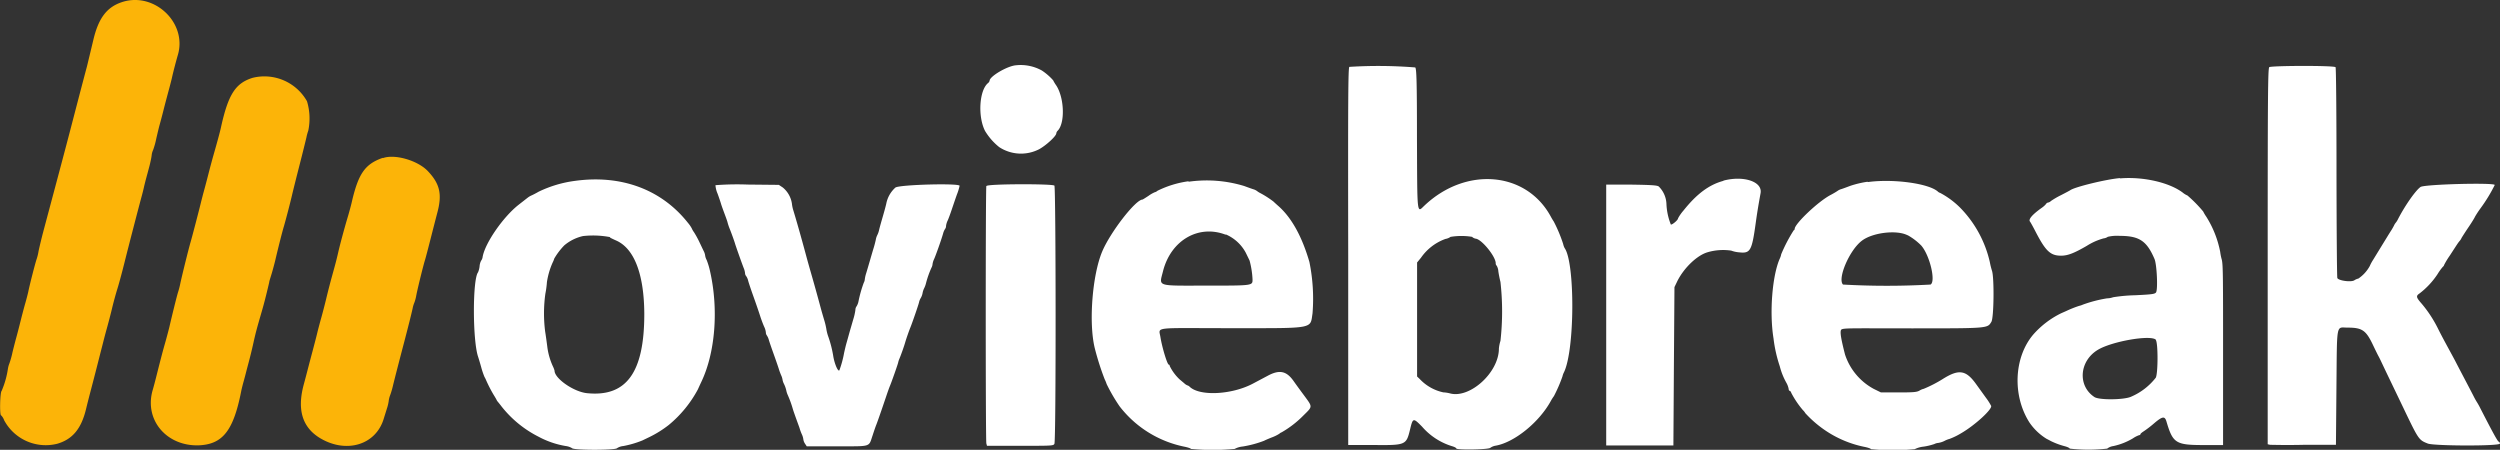
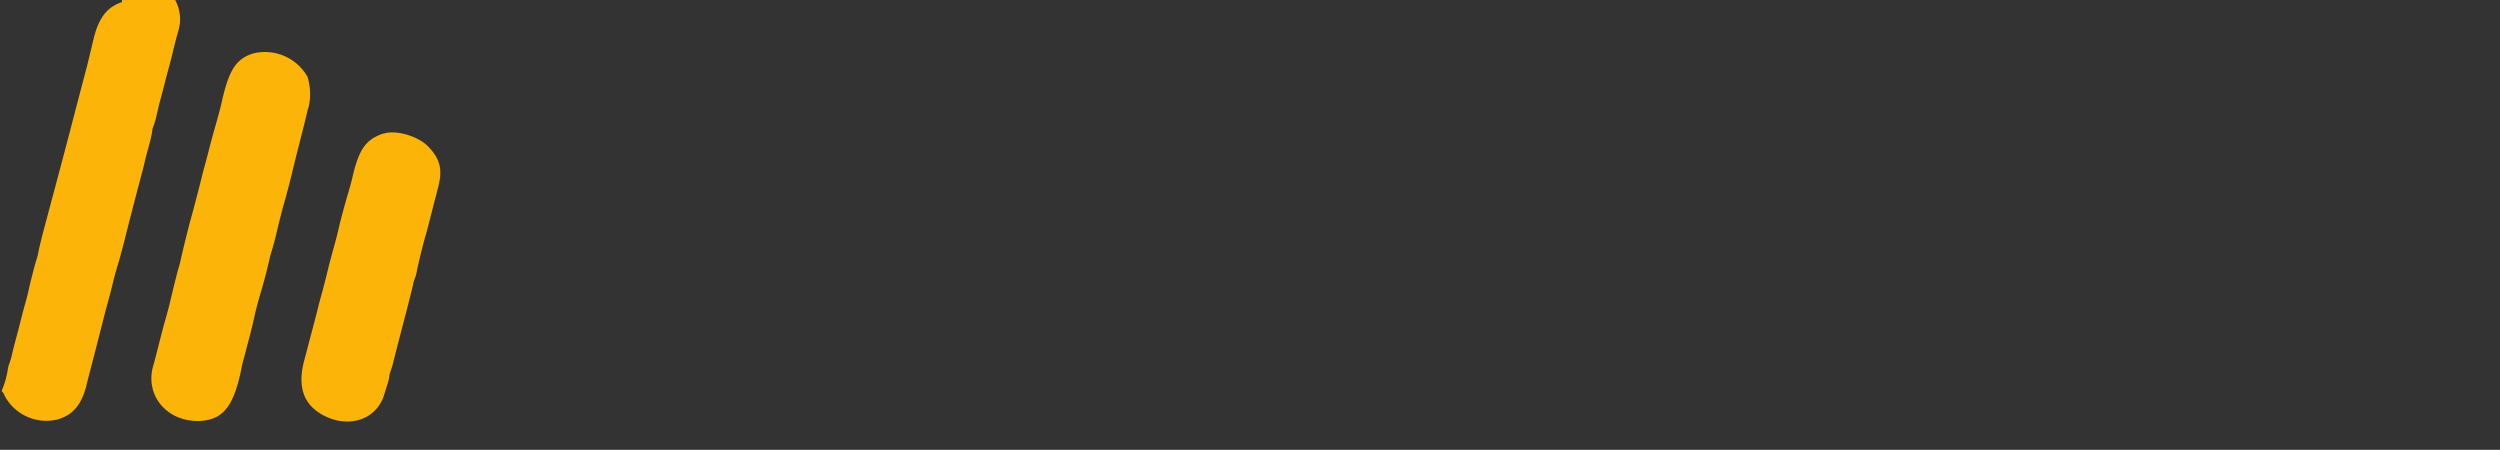
<svg xmlns="http://www.w3.org/2000/svg" viewBox="0 0 400.01 71.97">
  <rect x="0" y="0" width="400.01" height="71.97" fill="#333333" stroke="none" />
  <g fill-rule="evenodd">
-     <path d="m162.51 10.45c-1.4.14-4.17 1.78-4.17 2.47a.7.7 0 0 1 -.25.37c-1.41 1.16-1.66 5.35-.48 7.66a9.73 9.73 0 0 0 2.27 2.59 6.35 6.35 0 0 0 6.38.34c1.13-.62 2.75-2.11 2.75-2.54a.75.75 0 0 1 .22-.42c1.21-1.22 1.07-5.29-.24-7.27a5.47 5.47 0 0 1 -.48-.8 9.25 9.25 0 0 0 -1.81-1.57 7 7 0 0 0 -4.19-.83m53.39.25c-.19.13-.22 5.1-.18 30.33v30.17h4c5.23.06 5.28 0 5.89-2.46.46-1.91.5-1.92 1.93-.47a10.35 10.35 0 0 0 4.85 3.14c.34.1.62.26.62.34 0 .28 5.15.19 5.44-.09a2 2 0 0 1 .86-.35c3-.53 6.93-3.72 8.8-7.1a7.29 7.29 0 0 1 .53-.84 23.83 23.83 0 0 0 1.36-3.14 2.79 2.79 0 0 1 .25-.68c1.75-3.68 1.75-17.55.1-19.85a2.47 2.47 0 0 1 -.24-.67 23.32 23.32 0 0 0 -1.5-3.58 9.77 9.77 0 0 1 -.5-.84c-3.94-7.2-13.58-8-20.21-1.7-1.2 1.14-1.13 1.76-1.18-10.74 0-9.36-.08-11.22-.28-11.38a74.11 74.11 0 0 0 -10.54-.09m147.18.09c-.2.23-.24 4.5-.24 30.29v30l.38.09c.21 0 2.66.07 5.46 0h5.08l.08-9.22c.1-10.51-.08-9.53 1.78-9.53 2.33 0 2.94.41 4.07 2.79.38.8.76 1.57.84 1.71s.21.4.3.58.72 1.53 1.43 3l2.2 4.58c2.54 5.31 2.54 5.31 4 5.89 1 .39 11.54.43 11.54 0a.32.32 0 0 0 -.19-.3c-.17 0-1.11-1.77-2.92-5.29a11.39 11.39 0 0 0 -.55-1 10.7 10.7 0 0 1 -.56-1c-.69-1.35-2.1-4-3-5.75-1.16-2.16-2-3.65-2.75-5.17a19.73 19.73 0 0 0 -2.57-3.89c-.88-1-.92-1.22-.32-1.62a12.69 12.69 0 0 0 2.86-3.06 8.79 8.79 0 0 1 .91-1.25.23.23 0 0 0 .13-.19 12.11 12.11 0 0 1 .92-1.53c1.21-1.85 1.28-2 1.62-2.4a1.79 1.79 0 0 0 .29-.47s.49-.8 1.09-1.68 1.04-1.63 1.04-1.68a15.31 15.31 0 0 1 .9-1.37 25.22 25.22 0 0 0 2.27-3.72c0-.41-11.18-.12-11.86.31s-2.38 2.75-3.63 5.17a2.64 2.64 0 0 1 -.33.53 2.1 2.1 0 0 0 -.31.5c-.12.23-.34.62-.5.86s-.66 1.06-2.09 3.39l-.74 1.21a6.81 6.81 0 0 0 -.54 1 5.71 5.71 0 0 1 -1.82 2 2.05 2.05 0 0 0 -.62.26c-.47.37-2.62.08-2.75-.36-.06-.23-.12-7.88-.13-17 0-9.37-.07-16.64-.15-16.72-.3-.29-10.36-.25-10.63 0m-23.9 17.75c-2.15.18-7.21 1.41-7.93 1.94-.1.07-.78.43-1.5.8a13.16 13.16 0 0 0 -1.58.92.88.88 0 0 1 -.46.25.44.44 0 0 0 -.32.22 3.22 3.22 0 0 1 -.69.62c-1.53 1.09-2.18 1.85-1.88 2.21.09.11.49.83.89 1.61 1.62 3.13 2.38 3.84 4.09 3.84 1.06 0 2.1-.41 4.13-1.59a9.84 9.84 0 0 1 2.67-1.18 1.43 1.43 0 0 0 .67-.25 6.45 6.45 0 0 1 1.9-.15c3.13 0 4.33.8 5.57 3.7.38.89.56 4.93.24 5.35-.2.26-.63.32-3.31.45a25.84 25.84 0 0 0 -3.55.32 3.22 3.22 0 0 1 -1 .18 21 21 0 0 0 -3.84 1 2.83 2.83 0 0 1 -.6.2 17.62 17.62 0 0 0 -2.1.84l-.75.33a14.28 14.28 0 0 0 -4.5 3.43c-3.09 3.65-3.35 9.75-.6 14.06a9 9 0 0 0 2.77 2.63c.23.11.53.27.67.35a12.22 12.22 0 0 0 2.29.84c.39.11.71.27.71.36a26.45 26.45 0 0 0 6 0 2.06 2.06 0 0 1 1-.41 10.32 10.32 0 0 0 3.13-1.24 4.26 4.26 0 0 1 1-.51.17.17 0 0 0 .19-.15c0-.08.25-.29.54-.47a17.52 17.52 0 0 0 1.65-1.27c1.36-1.16 1.73-1.2 2-.19 1 3.35 1.47 3.67 5.86 3.67h3.17v-14.33c0-12.31 0-14.46-.2-15.31a8.46 8.46 0 0 1 -.26-1.27 16.39 16.39 0 0 0 -2.24-5.65 5.76 5.76 0 0 1 -.48-.81 21.34 21.34 0 0 0 -2.52-2.56 3.06 3.06 0 0 1 -.75-.46c-2.16-1.63-6.33-2.58-10-2.28m-247.25.4a19 19 0 0 0 -5.83 1.74c-.41.24-.92.5-1.13.59a3 3 0 0 0 -.58.34l-1.46 1.14c-2.46 1.92-5.35 6.07-5.77 8.31a1.29 1.29 0 0 1 -.24.64 2.19 2.19 0 0 0 -.25.87 3.35 3.35 0 0 1 -.25 1c-.89 1.11-.88 10.85 0 13.49.09.27.33 1.06.52 1.75a12.28 12.28 0 0 0 .51 1.5 3.89 3.89 0 0 1 .25.5 21.67 21.67 0 0 0 1.23 2.39c.17.27.37.61.44.75a1.18 1.18 0 0 0 .21.33s.31.37.58.73a17.68 17.68 0 0 0 5.93 4.86 14 14 0 0 0 4.38 1.5 2.46 2.46 0 0 1 1 .35c.34.33 6.84.33 7.18 0a2.17 2.17 0 0 1 1-.35 15.79 15.79 0 0 0 3.07-.9l1.14-.55a17.36 17.36 0 0 0 3.07-1.92 18.94 18.94 0 0 0 4.67-5.71c.1-.23.36-.8.58-1.26 2.19-4.65 2.73-11.45 1.39-17.49a12 12 0 0 0 -.57-1.94 2.06 2.06 0 0 1 -.24-.7 2.15 2.15 0 0 0 -.23-.72c-.13-.26-.44-.92-.7-1.46a14.63 14.63 0 0 0 -.85-1.55 3.32 3.32 0 0 1 -.38-.66 5.25 5.25 0 0 0 -.61-.87c-4.23-5.34-10.68-7.72-18.06-6.7m183.74 0c-2.3.62-4.27 2.1-6.38 4.75a6.76 6.76 0 0 0 -.86 1.23c0 .3-1 1.11-1.16 1a9.93 9.93 0 0 1 -.7-3.24 4.14 4.14 0 0 0 -1.22-2.83c-.25-.2-1.07-.26-4.36-.31h-4.06v41.74h5.38 5.37l.08-12.67.09-12.67.48-1c1.07-2.11 3.14-4.08 4.79-4.57a8.86 8.86 0 0 1 3.81-.27 4.85 4.85 0 0 0 1.31.28c1.76.19 2-.27 2.61-4.68.22-1.59.39-2.65.78-4.8.33-1.84-2.72-2.85-5.94-2m-85.57.1a16.11 16.11 0 0 0 -5 1.53.91.91 0 0 1 -.43.23 5.32 5.32 0 0 0 -1 .58c-.49.32-.92.59-.95.59-1.11 0-5.16 5.23-6.46 8.33-1.58 3.77-2.17 11.39-1.19 15.42a43 43 0 0 0 1.59 5 5.6 5.6 0 0 1 .32.78 27.79 27.79 0 0 0 2.06 3.54 17.46 17.46 0 0 0 10.42 6.48c.53.11 1 .27 1 .35a37.54 37.54 0 0 0 7 0 3.46 3.46 0 0 1 1.31-.39 17.24 17.24 0 0 0 3.41-.92c.09-.06.62-.29 1.17-.51a6.39 6.39 0 0 0 1.26-.61 1 1 0 0 1 .37-.23 16.11 16.11 0 0 0 3.49-2.7c1.5-1.48 1.49-1.3.06-3.25-.56-.75-1.31-1.78-1.66-2.28-1.11-1.56-2.21-1.81-4-.88l-2.47 1.31c-3.38 1.8-8.53 2.06-10.14.51a.78.78 0 0 0 -.34-.21 1.56 1.56 0 0 1 -.53-.35l-.74-.62a7.41 7.41 0 0 1 -1.58-2.14c0-.12-.07-.22-.15-.22-.24 0-1.07-2.73-1.34-4.42s-1.32-1.41 11.28-1.41c13.54 0 12.66.15 13.06-2.37a29.42 29.42 0 0 0 -.5-8.22c-1.16-4-2.8-7-4.87-8.87-.39-.34-.78-.7-.88-.8a15.51 15.51 0 0 0 -2.1-1.35 2.72 2.72 0 0 1 -.5-.31 1.93 1.93 0 0 0 -.59-.3c-.18-.05-.85-.29-1.5-.53a20.6 20.6 0 0 0 -8.91-.68m108.66 0a15.89 15.89 0 0 0 -2.75.65c-.64.24-1.31.49-1.5.54a2 2 0 0 0 -.58.29c-.14.1-.59.37-1 .59-2 1-5.83 4.66-5.83 5.46a.27.27 0 0 1 -.16.24 25.17 25.17 0 0 0 -2 3.83 2.69 2.69 0 0 1 -.23.7c-1.19 2.68-1.68 8.59-1 12.77a22.11 22.11 0 0 0 1 4.45 10.86 10.86 0 0 0 1.07 2.67 3.17 3.17 0 0 1 .36 1c0 .14.07.26.15.26s.21.15.27.35a14.66 14.66 0 0 0 1.85 2.74 2.16 2.16 0 0 1 .39.49 18 18 0 0 0 2.92 2.57 17.29 17.29 0 0 0 6.63 2.84c.52.11.95.27.95.35a37.54 37.54 0 0 0 7 0 4.16 4.16 0 0 1 1.44-.41 9.88 9.88 0 0 0 1.7-.41 1.62 1.62 0 0 1 .62-.18 3.39 3.39 0 0 0 1-.32 3.87 3.87 0 0 1 .83-.33 11.13 11.13 0 0 0 1.84-.9c2.2-1.27 5-3.84 4.8-4.38a9.39 9.39 0 0 0 -.84-1.31l-1.55-2.15c-1.63-2.28-2.76-2.46-5.33-.85a20.57 20.57 0 0 1 -3.06 1.58 2.29 2.29 0 0 0 -.69.29c-.42.24-.95.29-3.33.29h-2.83l-1.16-.57a9.65 9.65 0 0 1 -4.59-5.5c-.64-2.49-.82-3.59-.63-3.93s1.4-.25 11.3-.25c12.34 0 12.11 0 12.75-1.05.4-.65.47-7 .1-8.15a12.63 12.63 0 0 1 -.35-1.41 18.17 18.17 0 0 0 -4.7-8.65 13.43 13.43 0 0 0 -3.24-2.41.92.92 0 0 1 -.39-.23c-1.48-1.3-7.15-2.06-11.18-1.51m-184.39.54a4 4 0 0 0 .33 1.3c.23.63.48 1.37.56 1.65s.31.91.5 1.42.44 1.17.53 1.5a9.12 9.12 0 0 0 .29.91c.27.64.82 2.17.91 2.5s1.14 3.31 1.42 4a2.79 2.79 0 0 1 .19.76.76.76 0 0 0 .18.47 2.09 2.09 0 0 1 .32.74c.08.31.45 1.42.83 2.48s.87 2.48 1.09 3.17.53 1.48.67 1.77a2.74 2.74 0 0 1 .24.84.83.83 0 0 0 .15.48 2.38 2.38 0 0 1 .33.74c.09.32.48 1.44.86 2.5s.72 2.07.77 2.25.2.57.32.86a2.68 2.68 0 0 1 .24.75 2.29 2.29 0 0 0 .23.67 4.82 4.82 0 0 1 .36 1 3.5 3.5 0 0 0 .26.81 17 17 0 0 1 .81 2.25c.08.28.34 1 .58 1.67s.49 1.32.53 1.5a7.93 7.93 0 0 0 .33.86 2.59 2.59 0 0 1 .23.79 1.65 1.65 0 0 0 .27.69l.27.41h4.88c5.57 0 5 .16 5.67-1.77.23-.72.49-1.46.57-1.65s.54-1.45 1.54-4.41c.26-.78.54-1.57.62-1.75.24-.54 1.35-3.69 1.35-3.83a3.38 3.38 0 0 1 .22-.65c.26-.63.75-2 .94-2.69.15-.5.59-1.78.79-2.25.29-.71 1.25-3.49 1.38-4a2.3 2.3 0 0 1 .3-.75 2.42 2.42 0 0 0 .28-.79 2.76 2.76 0 0 1 .25-.75 3.89 3.89 0 0 0 .3-.83 15.24 15.24 0 0 1 .87-2.46 1.38 1.38 0 0 0 .17-.56 2.67 2.67 0 0 1 .24-.79c.25-.54 1.13-3 1.45-4.11a2.43 2.43 0 0 1 .32-.74.76.76 0 0 0 .15-.48 2.8 2.8 0 0 1 .25-.84c.14-.29.43-1.09.66-1.77s.6-1.78.83-2.42a8.55 8.55 0 0 0 .43-1.39c0-.45-9.64-.19-10.27.28a4.63 4.63 0 0 0 -1.47 2.62c-.13.55-.4 1.51-.59 2.16s-.43 1.5-.53 1.91a3.58 3.58 0 0 1 -.31.92 2.5 2.5 0 0 0 -.24.75c-.07.32-.22.92-.35 1.33s-.39 1.31-.59 2-.46 1.57-.59 2a5.33 5.33 0 0 0 -.23 1 1.33 1.33 0 0 1 -.16.53 19.76 19.76 0 0 0 -.85 3 2.3 2.3 0 0 1 -.33.82.92.92 0 0 0 -.16.52 8.75 8.75 0 0 1 -.34 1.51c-.18.63-.45 1.54-.58 2s-.35 1.27-.49 1.75-.31 1.22-.4 1.63a16.25 16.25 0 0 1 -.76 2.8c-.24.24-.82-1.16-1-2.43a18.28 18.28 0 0 0 -.83-3.14 6.92 6.92 0 0 1 -.26-1.1 11.7 11.7 0 0 0 -.34-1.4c-.19-.63-.46-1.56-.59-2.06-.41-1.53-1.05-3.84-1.58-5.67-.2-.69-.47-1.66-.61-2.17-.95-3.54-1.66-6-2.16-7.65a5.37 5.37 0 0 1 -.22-1.06 4.13 4.13 0 0 0 -1.46-2.58l-.63-.42-5-.05a45.27 45.27 0 0 0 -5.13.1m43.33.13c-.13.34-.13 40.7 0 41.19l.1.38h5.31c5.08 0 5.32 0 5.48-.32.27-.5.24-41 0-41.31s-10.73-.29-10.86.06m38.29 7.75a6.54 6.54 0 0 1 3.19 2.93c.26.54.54 1.1.61 1.26a14 14 0 0 1 .47 3c0 1 .12 1-7.31 1-8.26 0-7.63.22-7-2.36 1.27-4.9 5.67-7.45 10-5.79m109.11.07a9.7 9.7 0 0 1 2.2 1.67c1.37 1.58 2.36 5.77 1.48 6.24a125.24 125.24 0 0 1 -14 0c-.92-.92 1-5.47 3-7 1.7-1.32 5.6-1.79 7.34-.88m-207.56.4c.17.09.59.29.93.44 2.89 1.28 4.46 5.4 4.49 11.74 0 9.34-2.84 13.32-9.16 12.68-2.12-.21-5.2-2.35-5.2-3.6a3.5 3.5 0 0 0 -.24-.64 10.65 10.65 0 0 1 -.93-3.27c-.09-.69-.23-1.74-.33-2.33a23 23 0 0 1 .03-6.07 14.3 14.3 0 0 0 .25-1.85 12 12 0 0 1 .92-3.15 3.37 3.37 0 0 0 .25-.62 10.72 10.72 0 0 1 1.61-2.12 7 7 0 0 1 3-1.49 14.51 14.51 0 0 1 4.28.16m138 0a1.2 1.2 0 0 0 .62.27c1 .22 3.13 2.87 3.13 3.92a.53.53 0 0 0 .16.4 2 2 0 0 1 .26.89c.06.43.21 1.2.34 1.71a42.38 42.38 0 0 1 0 9.42 5.59 5.59 0 0 0 -.25 1.24c0 3.82-4.63 8-7.8 7.17a5.29 5.29 0 0 0 -1.09-.17 7.25 7.25 0 0 1 -3.78-2.14l-.42-.4v-18.24l.63-.77a8.11 8.11 0 0 1 3.91-3 1.94 1.94 0 0 0 .81-.33 10.69 10.69 0 0 1 3.48 0m109.35 16.47c.4.41.38 5.48 0 6.08a10 10 0 0 1 -3.88 3c-1.07.54-5.13.59-5.92.08-2.72-1.79-2.44-5.76.55-7.56 2.26-1.36 8.45-2.43 9.28-1.61" fill="#fff" />
-     <path d="m19.51.34c-2.43.8-3.77 2.58-4.59 6.11-.44 1.84-.69 2.86-1 4.16-.19.69-.72 2.71-1.19 4.5s-1.3 5-1.85 7.09-1.5 5.67-2.1 7.91l-1.78 6.67c-.38 1.42-.75 3-.83 3.41a8.56 8.56 0 0 1 -.3 1.25c-.18.45-1.13 4.14-1.35 5.26-.08.36-.3 1.22-.5 1.91s-.54 2-.77 2.92-.51 2-.65 2.5-.4 1.51-.6 2.33a13.76 13.76 0 0 1 -.49 1.77 4 4 0 0 0 -.25.92 14.1 14.1 0 0 1 -1 3.5c-.26.2-.34 3.9-.09 3.9a2 2 0 0 1 .49.79 7.55 7.55 0 0 0 8.51 3.76c2.45-.72 3.84-2.41 4.6-5.56.12-.51.44-1.78.72-2.84s.81-3.1 1.19-4.6.75-2.93.83-3.25.32-1.26.55-2.08.63-2.33.87-3.34.62-2.39.84-3.08.74-2.6 1.15-4.25c.75-3 2.22-8.64 2.7-10.42.14-.5.32-1.21.4-1.58s.27-1.12.42-1.67.37-1.37.49-1.83.27-1.17.33-1.58a2.61 2.61 0 0 1 .24-.92 12.52 12.52 0 0 0 .5-1.8c.21-.92.45-1.91.53-2.19s.38-1.38.64-2.42.65-2.49.85-3.23.42-1.59.49-1.91c.22-1 .67-2.71.94-3.63 1.55-5.16-3.77-10.19-8.94-8.48m20.92 12.11c-2.77.86-3.92 2.66-5.09 8-.14.65-.63 2.45-1.17 4.33-.2.69-.58 2.11-.85 3.17s-.61 2.32-.75 2.83-.35 1.33-.47 1.83c-.33 1.34-1.37 5.32-1.57 6-.32 1.07-1.38 5.34-1.7 6.84-.08.41-.24 1-.34 1.3-.17.51-.89 3.42-1.38 5.53-.12.5-.41 1.59-.64 2.42-.41 1.42-.67 2.41-1.45 5.5-.18.73-.45 1.74-.6 2.25-1.36 4.76 2.26 9 7.45 8.8 3.78-.18 5.49-2.38 6.72-8.64.06-.32.23-1 .37-1.5s.32-1.18.4-1.5.29-1.11.46-1.75.49-1.91.69-2.83c.38-1.73.57-2.43 1.34-5.08.39-1.34.69-2.49 1.22-4.75 0-.19.25-.9.45-1.59s.46-1.66.57-2.16c.45-1.91 1.09-4.45 1.34-5.25.29-1 1-3.69 1.34-5.17.13-.55.65-2.65 1.17-4.67s1-4 1.08-4.33a8 8 0 0 1 .31-1.14 9.58 9.58 0 0 0 -.21-4.69 7.83 7.83 0 0 0 -8.69-3.75m20.83 12.8c-2.89 1-3.94 2.56-5 7.2-.12.5-.41 1.59-.66 2.41-.54 1.82-1.22 4.34-1.5 5.59-.21.93-.42 1.74-.84 3.25s-.72 2.66-1.08 4.16c-.2.83-.55 2.18-.78 3s-.52 1.91-.64 2.42-.45 1.78-.73 2.83-.63 2.37-.77 2.92-.44 1.69-.67 2.54c-1.09 4.06-.18 6.9 2.74 8.6 4.16 2.41 8.79 1 10.06-3.14.14-.46.38-1.21.52-1.67a6.51 6.51 0 0 0 .28-1.16 3.68 3.68 0 0 1 .25-1 13.61 13.61 0 0 0 .4-1.34c.16-.7.89-3.55 1.93-7.5.65-2.5 1-3.9 1.25-5a4.31 4.31 0 0 1 .27-.91 6.42 6.42 0 0 0 .32-1.2c.21-1.1 1.14-4.87 1.4-5.67.09-.28.49-1.81.9-3.42s.9-3.51 1.09-4.23c.76-2.9.36-4.55-1.56-6.57-1.63-1.7-5.28-2.75-7.18-2.06" fill="#fcb408" />
+     <path d="m19.51.34c-2.43.8-3.77 2.58-4.59 6.11-.44 1.84-.69 2.86-1 4.16-.19.69-.72 2.71-1.19 4.5s-1.3 5-1.85 7.09-1.5 5.67-2.1 7.91l-1.78 6.67c-.38 1.42-.75 3-.83 3.41a8.56 8.56 0 0 1 -.3 1.25c-.18.45-1.13 4.14-1.35 5.26-.08.36-.3 1.22-.5 1.91s-.54 2-.77 2.92-.51 2-.65 2.5-.4 1.51-.6 2.33a13.76 13.76 0 0 1 -.49 1.77 4 4 0 0 0 -.25.92 14.1 14.1 0 0 1 -1 3.5a2 2 0 0 1 .49.79 7.55 7.55 0 0 0 8.51 3.76c2.45-.72 3.84-2.41 4.6-5.56.12-.51.44-1.78.72-2.84s.81-3.1 1.19-4.6.75-2.93.83-3.25.32-1.26.55-2.08.63-2.33.87-3.34.62-2.39.84-3.08.74-2.6 1.15-4.25c.75-3 2.22-8.64 2.7-10.42.14-.5.32-1.21.4-1.58s.27-1.12.42-1.67.37-1.37.49-1.83.27-1.17.33-1.58a2.61 2.61 0 0 1 .24-.92 12.52 12.52 0 0 0 .5-1.8c.21-.92.45-1.91.53-2.19s.38-1.38.64-2.42.65-2.49.85-3.23.42-1.59.49-1.91c.22-1 .67-2.71.94-3.63 1.55-5.16-3.77-10.19-8.94-8.48m20.92 12.11c-2.77.86-3.92 2.66-5.09 8-.14.65-.63 2.45-1.17 4.33-.2.69-.58 2.11-.85 3.17s-.61 2.32-.75 2.83-.35 1.33-.47 1.83c-.33 1.34-1.37 5.32-1.57 6-.32 1.07-1.38 5.34-1.7 6.84-.08.41-.24 1-.34 1.3-.17.51-.89 3.42-1.38 5.53-.12.5-.41 1.59-.64 2.42-.41 1.42-.67 2.41-1.45 5.5-.18.73-.45 1.74-.6 2.25-1.36 4.76 2.26 9 7.45 8.8 3.78-.18 5.49-2.38 6.72-8.64.06-.32.23-1 .37-1.5s.32-1.18.4-1.5.29-1.11.46-1.75.49-1.91.69-2.83c.38-1.73.57-2.43 1.34-5.08.39-1.34.69-2.49 1.22-4.75 0-.19.25-.9.45-1.59s.46-1.66.57-2.16c.45-1.91 1.09-4.45 1.34-5.25.29-1 1-3.69 1.34-5.17.13-.55.65-2.65 1.17-4.67s1-4 1.08-4.33a8 8 0 0 1 .31-1.14 9.58 9.58 0 0 0 -.21-4.69 7.83 7.83 0 0 0 -8.69-3.75m20.83 12.8c-2.89 1-3.94 2.56-5 7.2-.12.5-.41 1.59-.66 2.41-.54 1.82-1.22 4.34-1.5 5.59-.21.93-.42 1.74-.84 3.25s-.72 2.66-1.08 4.16c-.2.83-.55 2.18-.78 3s-.52 1.91-.64 2.42-.45 1.78-.73 2.83-.63 2.37-.77 2.92-.44 1.69-.67 2.54c-1.09 4.06-.18 6.9 2.74 8.6 4.16 2.41 8.79 1 10.06-3.14.14-.46.38-1.21.52-1.67a6.51 6.51 0 0 0 .28-1.16 3.68 3.68 0 0 1 .25-1 13.61 13.61 0 0 0 .4-1.34c.16-.7.89-3.55 1.93-7.5.65-2.5 1-3.9 1.25-5a4.31 4.31 0 0 1 .27-.91 6.42 6.42 0 0 0 .32-1.2c.21-1.1 1.14-4.87 1.4-5.67.09-.28.49-1.81.9-3.42s.9-3.51 1.09-4.23c.76-2.9.36-4.55-1.56-6.57-1.63-1.7-5.28-2.75-7.18-2.06" fill="#fcb408" />
  </g>
</svg>